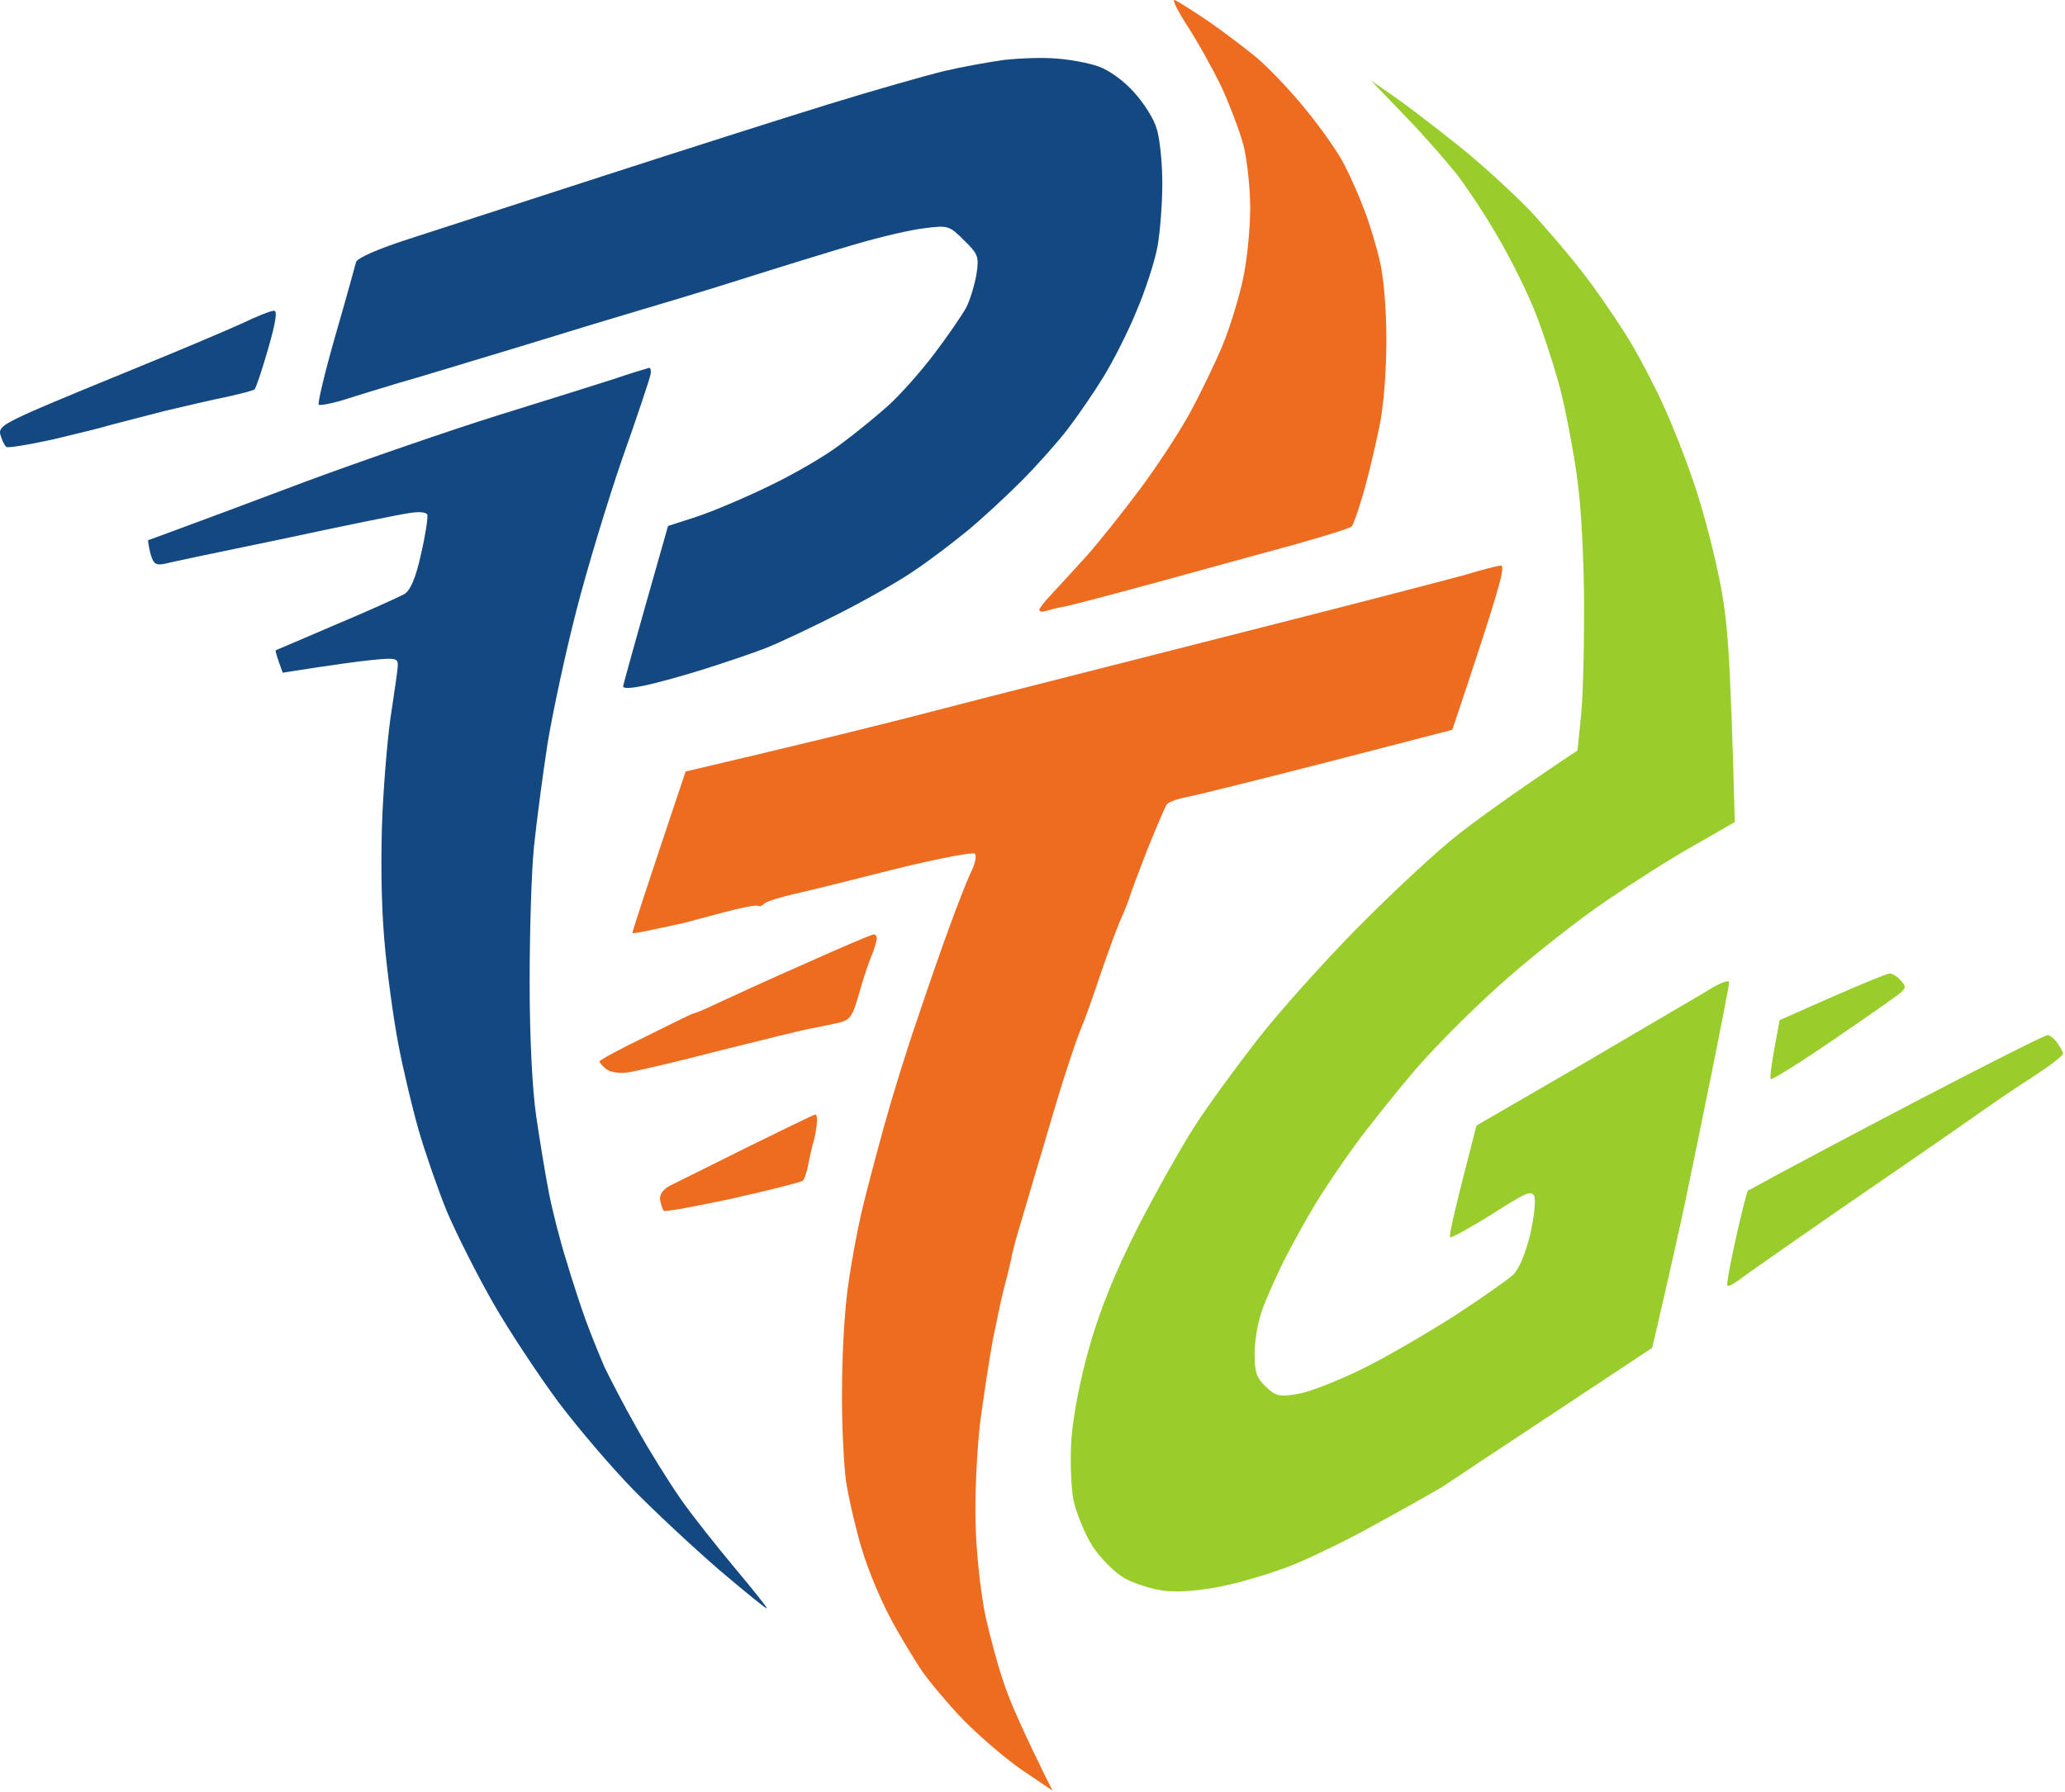
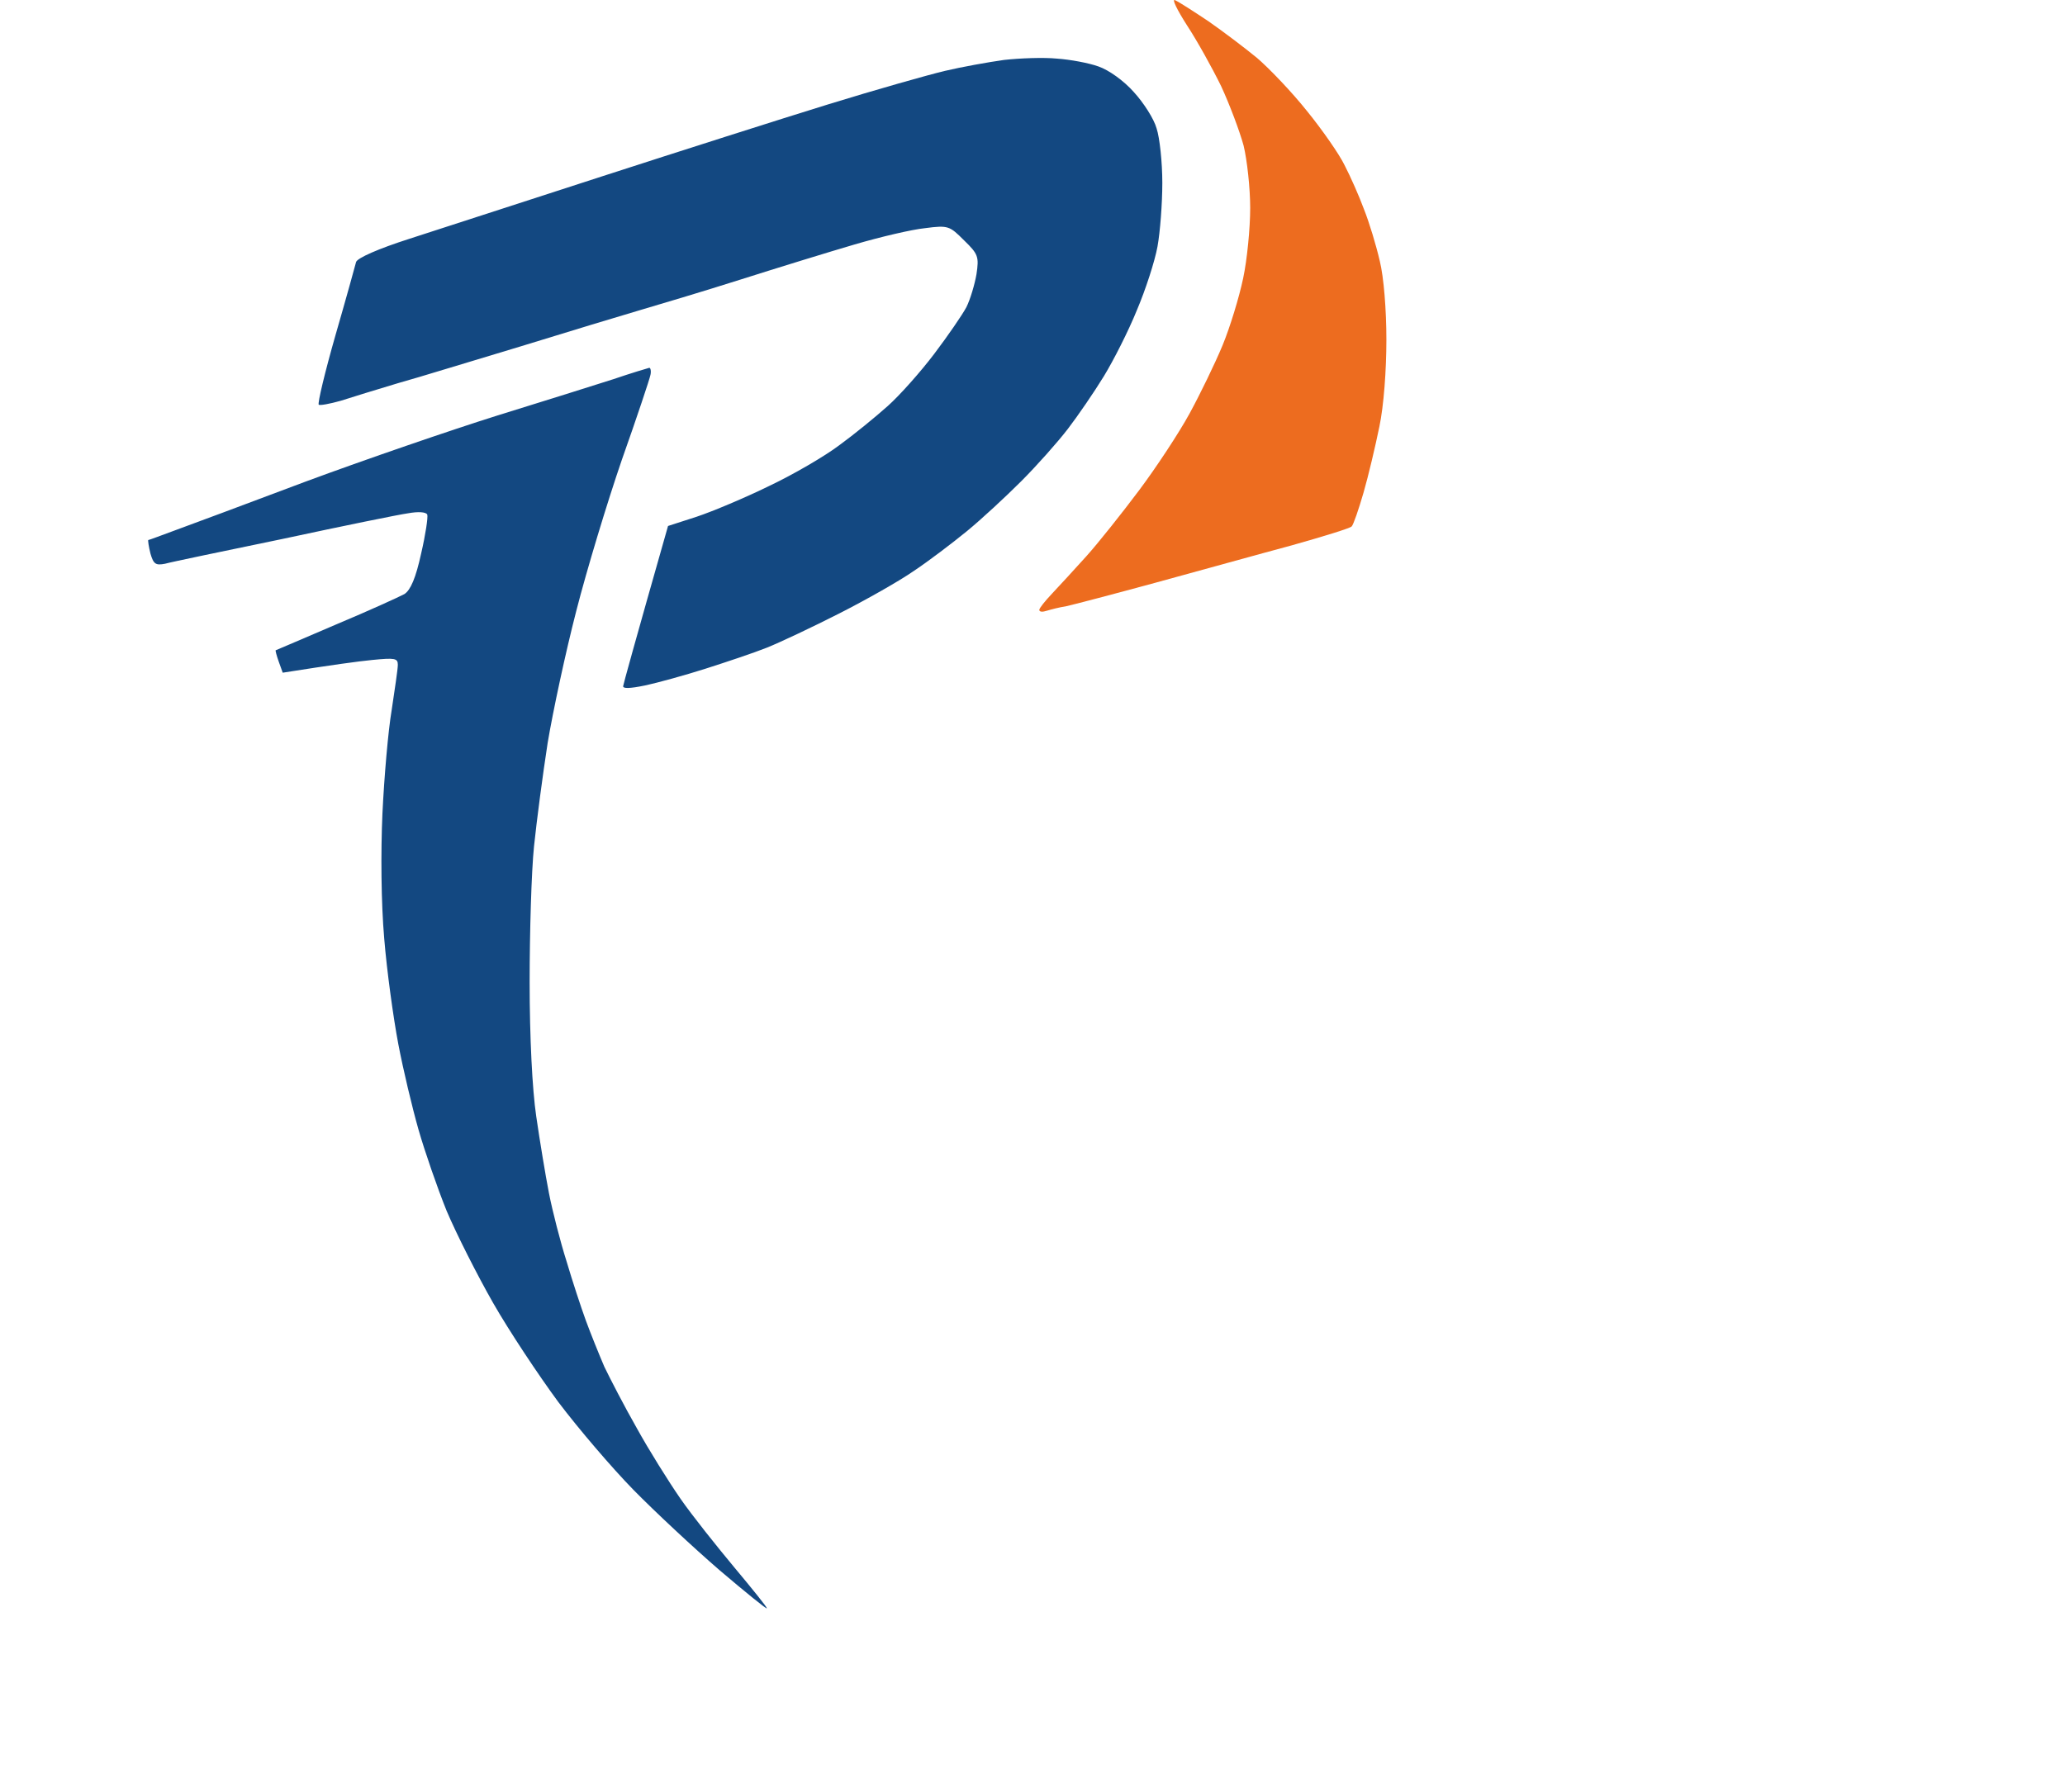
<svg xmlns="http://www.w3.org/2000/svg" width="470" height="408" viewBox="0 0 470 408" fill="none">
-   <path opacity="0.99" d="M438.547 249.442C423.947 257.042 408.947 265.042 405.047 267.142C401.147 269.242 397.947 271.042 397.847 271.042C397.647 271.142 396.447 275.842 395.147 281.642C393.847 287.442 392.947 292.342 393.147 292.642C393.347 292.942 394.347 292.442 395.447 291.642C396.447 290.842 407.147 283.342 419.147 275.042C431.247 266.742 444.447 257.642 448.547 254.742C452.647 251.842 459.047 247.442 462.847 245.042C466.547 242.642 469.547 240.342 469.547 239.842C469.547 239.442 468.947 238.342 468.247 237.442C467.547 236.442 466.647 235.742 466.047 235.642C465.447 235.642 453.147 241.842 438.547 249.442Z" fill="#97CD2B" />
-   <path opacity="0.99" d="M55.047 73.642C51.747 75.142 41.647 79.442 32.547 83.142C23.447 86.842 12.347 91.442 7.747 93.442C0.547 96.642 -0.453 97.442 0.147 99.142C0.447 100.242 1.047 101.442 1.447 101.742C1.747 102.042 6.547 101.242 12.047 100.042C17.547 98.742 23.647 97.242 25.547 96.642C27.447 96.142 32.847 94.742 37.547 93.542C42.247 92.442 48.547 90.942 51.647 90.342C54.747 89.642 57.547 88.942 57.947 88.642C58.247 88.342 59.647 84.242 61.047 79.342C62.847 73.142 63.147 70.642 62.347 70.742C61.647 70.742 58.347 72.042 55.047 73.642Z" fill="#124780" />
  <path opacity="0.99" d="M270.147 5.742C272.447 9.242 275.947 15.542 277.947 19.642C279.847 23.742 282.147 29.842 283.047 33.142C283.847 36.442 284.547 42.842 284.547 47.342C284.547 51.942 283.847 59.142 282.947 63.342C282.047 67.642 279.947 74.542 278.247 78.642C276.547 82.742 273.147 89.742 270.747 94.142C268.347 98.542 263.147 106.442 259.247 111.642C255.347 116.842 249.947 123.642 247.247 126.642C244.547 129.642 241.047 133.442 239.447 135.142C237.847 136.842 236.547 138.442 236.547 138.842C236.547 139.342 237.347 139.342 238.247 139.042C239.247 138.742 241.147 138.242 242.547 138.042C243.947 137.742 253.147 135.342 263.047 132.642C272.947 129.942 286.947 126.042 294.047 124.142C301.147 122.142 307.347 120.242 307.647 119.842C308.047 119.442 309.247 115.942 310.347 112.142C311.447 108.342 313.047 101.542 313.947 97.142C314.947 92.442 315.547 84.242 315.547 77.342C315.547 70.542 314.947 63.042 314.047 59.442C313.247 55.942 311.647 50.642 310.447 47.642C309.347 44.642 307.347 40.142 306.047 37.642C304.847 35.142 300.947 29.542 297.447 25.242C293.947 20.842 288.747 15.442 286.047 13.142C283.247 10.842 278.347 7.142 275.047 4.842C271.747 2.642 268.347 0.442 267.447 0.042C266.647 -0.358 267.847 2.142 270.147 5.742Z" fill="#ED6B1E" />
-   <path opacity="0.99" d="M319.647 26.242C323.847 30.542 329.147 36.642 331.547 39.642C333.847 42.642 338.047 48.942 340.747 53.642C343.547 58.342 347.347 65.942 349.247 70.642C351.147 75.342 353.747 83.442 355.147 88.642C356.447 93.842 358.247 103.242 359.047 109.442C359.947 115.742 360.547 128.542 360.547 138.942C360.547 148.942 360.247 160.242 359.747 163.942L359.047 170.842C344.347 180.642 336.247 186.542 331.547 190.242C326.847 193.942 316.747 203.342 309.047 211.142C301.347 218.942 291.047 230.442 286.147 236.742C281.247 243.042 274.747 251.942 271.747 256.642C268.747 261.342 262.947 271.642 258.847 279.642C253.747 289.842 250.447 297.842 247.947 306.642C245.747 314.342 244.247 322.442 243.847 327.642C243.547 332.342 243.747 338.642 244.347 341.642C245.047 344.642 246.947 349.342 248.747 352.142C250.647 354.942 253.747 358.042 256.047 359.342C258.247 360.542 262.247 361.842 265.047 362.142C268.147 362.542 273.047 362.142 278.047 361.142C282.447 360.242 289.447 358.142 293.547 356.542C297.647 354.942 306.447 350.742 313.047 347.042C319.647 343.442 326.347 339.642 328.047 338.642C329.647 337.542 341.147 329.942 353.547 321.742L376.047 306.842C380.347 288.442 382.447 278.842 383.547 273.642C384.647 268.442 387.347 255.242 389.547 244.442C391.747 233.542 393.547 224.242 393.547 223.642C393.547 223.042 391.847 223.642 389.747 224.842C387.747 226.142 374.747 233.642 361.047 241.742L336.047 256.242C331.047 275.542 329.747 281.342 330.047 281.642C330.247 281.942 334.547 279.542 339.547 276.442C347.347 271.442 348.647 270.842 349.247 272.442C349.547 273.342 349.147 277.242 348.247 281.142C347.147 285.542 345.747 288.942 344.347 290.242C343.047 291.442 337.047 295.642 331.047 299.542C324.947 303.442 315.547 308.942 310.047 311.642C304.547 314.342 297.947 316.942 295.347 317.342C291.147 318.042 290.347 317.842 288.047 315.642C285.947 313.642 285.547 312.242 285.547 308.142C285.547 305.442 286.247 301.142 287.147 298.642C287.947 296.142 290.247 291.042 292.147 287.142C294.147 283.242 297.347 277.442 299.347 274.142C301.347 270.842 305.447 264.742 308.447 260.642C311.447 256.542 317.747 248.642 322.447 243.142C327.147 237.742 336.447 228.442 343.147 222.642C349.747 216.842 359.847 208.942 365.647 205.042C371.347 201.142 380.247 195.442 385.447 192.542L394.847 187.142C393.747 146.942 393.247 141.042 391.147 130.942C389.747 124.142 387.147 114.442 385.347 109.442C383.647 104.342 380.647 96.742 378.747 92.642C376.947 88.542 373.647 82.242 371.547 78.642C369.447 75.042 364.947 68.342 361.447 63.642C357.947 58.942 351.847 51.842 348.047 47.742C344.147 43.742 336.947 37.142 332.047 33.242C327.047 29.242 320.547 24.242 317.547 22.142L312.047 18.342L319.647 26.242ZM417.047 226.942L405.047 232.242C403.147 242.242 402.747 245.342 403.047 245.642C403.247 245.942 409.647 241.942 417.247 236.742C424.847 231.542 431.747 226.742 432.547 226.042C433.847 224.842 433.847 224.542 432.547 223.142C431.747 222.242 430.547 221.542 430.047 221.642C429.447 221.642 423.647 224.042 417.047 226.942Z" fill="#97CD2B" />
  <path opacity="0.99" d="M228.547 13.642C224.947 14.142 218.847 15.242 215.047 16.142C211.247 17.042 199.247 20.442 188.547 23.742C177.847 27.042 154.647 34.442 137.047 40.142C119.447 45.842 99.746 52.242 93.246 54.342C86.046 56.642 81.347 58.742 81.047 59.642C80.847 60.442 78.747 68.042 76.347 76.342C73.947 84.742 72.247 91.842 72.547 92.142C72.847 92.342 75.047 91.942 77.547 91.242C80.047 90.442 85.847 88.642 90.547 87.242C95.247 85.942 107.847 82.042 118.547 78.842C129.247 75.542 141.447 71.842 145.547 70.642C149.647 69.442 160.047 66.342 168.547 63.642C177.047 60.942 188.747 57.342 194.547 55.642C200.347 53.942 207.547 52.242 210.547 51.942C215.847 51.242 216.147 51.442 219.447 54.742C222.647 57.842 222.847 58.442 222.247 62.442C221.847 64.742 220.847 68.142 219.947 69.942C219.047 71.642 215.747 76.442 212.647 80.542C209.547 84.642 204.747 90.042 202.047 92.442C199.247 94.942 194.347 98.942 191.047 101.342C187.747 103.842 180.547 108.042 175.047 110.642C169.547 113.342 162.147 116.442 158.547 117.642L152.047 119.742C144.247 147.142 141.947 155.542 141.847 156.142C141.647 156.809 143.313 156.776 146.847 156.042C149.647 155.442 155.847 153.742 160.547 152.242C165.247 150.742 171.547 148.642 174.547 147.442C177.547 146.242 184.947 142.742 191.047 139.642C197.147 136.542 204.747 132.242 208.047 129.942C211.347 127.742 216.747 123.642 220.047 120.942C223.347 118.242 228.947 113.042 232.447 109.542C235.947 106.042 240.747 100.642 243.047 97.642C245.347 94.642 249.047 89.242 251.247 85.642C253.447 82.042 256.847 75.342 258.747 70.642C260.747 65.942 262.847 59.442 263.447 56.142C264.047 52.842 264.547 46.342 264.547 41.642C264.547 36.942 263.947 31.342 263.247 29.242C262.647 27.042 260.247 23.342 258.047 20.942C255.747 18.342 252.347 15.942 250.047 15.142C247.847 14.342 243.547 13.542 240.547 13.342C237.547 13.042 232.147 13.242 228.547 13.642ZM139.547 86.342C135.447 87.642 123.447 91.442 113.047 94.642C102.547 97.942 83.047 104.642 69.547 109.642C56.047 114.742 42.547 119.742 39.547 120.842C36.547 121.942 33.947 122.942 33.747 122.942C33.647 123.042 33.847 124.442 34.247 126.042C34.947 128.442 35.447 128.742 37.547 128.342C38.947 127.942 51.047 125.442 64.547 122.642C78.047 119.742 90.747 117.142 92.947 116.842C95.147 116.442 96.947 116.542 97.246 117.142C97.447 117.742 96.847 121.742 95.847 126.042C94.647 131.542 93.447 134.342 92.047 135.242C90.947 135.842 83.947 139.042 76.547 142.142C69.147 145.342 62.947 147.942 62.746 148.042C62.647 148.042 62.947 149.242 63.447 150.642L64.347 153.142C75.747 151.342 81.647 150.542 84.746 150.242C89.847 149.742 90.547 149.842 90.547 151.342C90.547 152.342 89.847 156.942 89.147 161.642C88.347 166.342 87.447 176.842 87.047 185.142C86.647 194.142 86.747 205.542 87.447 213.642C88.047 221.042 89.546 231.842 90.647 237.642C91.746 243.442 93.847 252.242 95.246 257.142C96.647 262.042 99.547 270.442 101.647 275.642C103.847 280.842 108.647 290.342 112.247 296.642C115.847 302.942 122.547 313.042 127.047 319.142C131.647 325.242 139.347 334.242 144.147 339.142C149.047 344.142 157.847 352.342 163.747 357.442C169.747 362.542 174.547 366.442 174.547 366.142C174.547 365.842 171.247 361.742 167.147 356.842C163.147 352.042 157.547 345.042 154.847 341.142C152.147 337.242 147.647 330.042 144.947 325.142C142.147 320.242 138.847 313.842 137.547 311.142C136.347 308.342 134.447 303.642 133.347 300.642C132.247 297.642 130.247 291.542 128.947 287.142C127.547 282.742 125.747 275.742 124.947 271.642C124.147 267.542 122.847 259.642 122.047 254.142C121.147 248.042 120.547 236.142 120.547 223.642C120.547 212.342 120.947 198.442 121.547 192.642C122.147 186.842 123.547 176.242 124.647 169.142C125.847 161.942 128.747 148.442 131.147 139.142C133.547 129.742 138.247 114.242 141.547 104.642C144.947 95.042 147.847 86.342 148.047 85.342C148.247 84.442 148.047 83.642 147.747 83.742C147.347 83.842 143.647 84.942 139.547 86.342Z" fill="#124780" />
-   <path opacity="0.99" fill-rule="evenodd" clip-rule="evenodd" d="M341.547 128.742C342.747 128.742 341.647 133.042 330.547 166.142L302.347 173.442C286.747 177.442 272.347 181.042 270.147 181.442C268.047 181.842 266.047 182.542 265.547 183.142C265.147 183.742 263.147 188.442 261.047 193.642C259.047 198.842 257.247 203.542 257.147 204.142C256.947 204.742 256.147 206.942 255.147 209.142C254.147 211.342 252.047 217.242 250.347 222.142C248.747 227.042 246.747 232.542 246.047 234.142C245.347 235.742 243.647 240.742 242.247 245.142C240.847 249.542 238.547 257.242 237.147 262.142C235.647 267.042 233.647 274.042 232.547 277.642C231.447 281.242 230.347 285.242 230.147 286.642C229.847 288.042 229.147 290.942 228.547 293.142C227.947 295.342 226.847 300.742 225.947 305.142C225.147 309.542 223.847 318.042 223.047 324.142C222.347 330.242 221.847 340.542 222.047 347.142C222.247 354.142 223.247 362.942 224.347 368.142C225.447 373.042 227.347 380.042 228.647 383.642C229.847 387.242 232.747 394.042 239.547 407.642L232.747 403.042C229.047 400.542 223.147 395.442 219.547 391.842C215.947 388.142 211.547 382.842 209.647 380.142C207.847 377.342 204.547 372.042 202.547 368.142C200.447 364.242 197.547 357.342 196.147 352.642C194.747 347.942 193.147 341.042 192.547 337.142C192.047 333.242 191.547 323.842 191.647 316.142C191.647 308.442 192.247 297.842 193.047 292.642C193.747 287.442 195.147 280.042 196.047 276.142C196.947 272.242 199.247 263.542 201.147 256.642C203.047 249.742 206.447 238.742 208.747 232.142C210.947 225.542 214.247 216.042 216.047 211.142C217.847 206.242 220.047 200.542 220.947 198.642C221.947 196.742 222.347 194.742 221.847 194.342C221.447 193.942 213.647 195.442 204.547 197.642C195.447 199.942 185.147 202.542 181.547 203.342C177.947 204.142 174.647 205.142 174.047 205.642C173.447 206.242 172.847 206.442 172.547 206.242C172.247 205.942 168.647 206.642 164.547 207.742C160.447 208.842 156.347 209.942 155.547 210.142C154.747 210.342 151.847 210.942 149.047 211.542C146.347 212.142 144.047 212.542 143.947 212.442C143.847 212.242 146.547 203.942 156.047 175.642L175.047 171.142C185.447 168.642 195.847 166.142 198.047 165.542C200.247 165.042 212.347 161.942 225.047 158.642C237.747 155.442 265.847 148.242 287.547 142.742C309.247 137.242 329.947 131.842 333.547 130.842C337.147 129.742 340.747 128.842 341.547 128.742ZM198.747 212.742C199.247 212.642 199.547 213.042 199.547 213.642C199.547 214.242 199.047 215.842 198.447 217.442C197.747 218.942 196.447 222.842 195.547 226.142C193.947 231.642 193.547 232.242 190.447 232.942C188.547 233.342 185.747 233.942 184.047 234.242C182.447 234.542 173.147 236.842 163.547 239.242C153.947 241.742 144.547 243.942 142.847 244.142C140.947 244.442 138.847 244.042 138.047 243.442C137.147 242.742 136.447 241.942 136.447 241.642C136.447 241.342 141.247 238.742 147.047 235.942C152.847 233.042 157.747 230.642 158.047 230.642C158.347 230.642 160.947 229.542 163.847 228.142C166.647 226.842 175.547 222.742 183.547 219.242C191.547 215.642 198.347 212.742 198.847 212.742H198.747ZM185.547 253.742C185.947 253.642 186.047 254.842 185.847 256.442C185.647 257.942 185.247 259.842 184.947 260.642C184.747 261.442 184.247 263.542 183.947 265.142C183.647 266.742 183.147 268.442 182.647 268.842C182.247 269.142 175.147 270.942 166.747 272.842C158.347 274.642 151.347 275.942 151.047 275.642C150.847 275.342 150.447 274.242 150.247 273.242C150.047 271.942 150.847 270.842 152.447 269.942C153.847 269.242 161.747 265.342 169.947 261.242C178.247 257.142 185.247 253.742 185.547 253.742Z" fill="#ED6B1E" />
</svg>